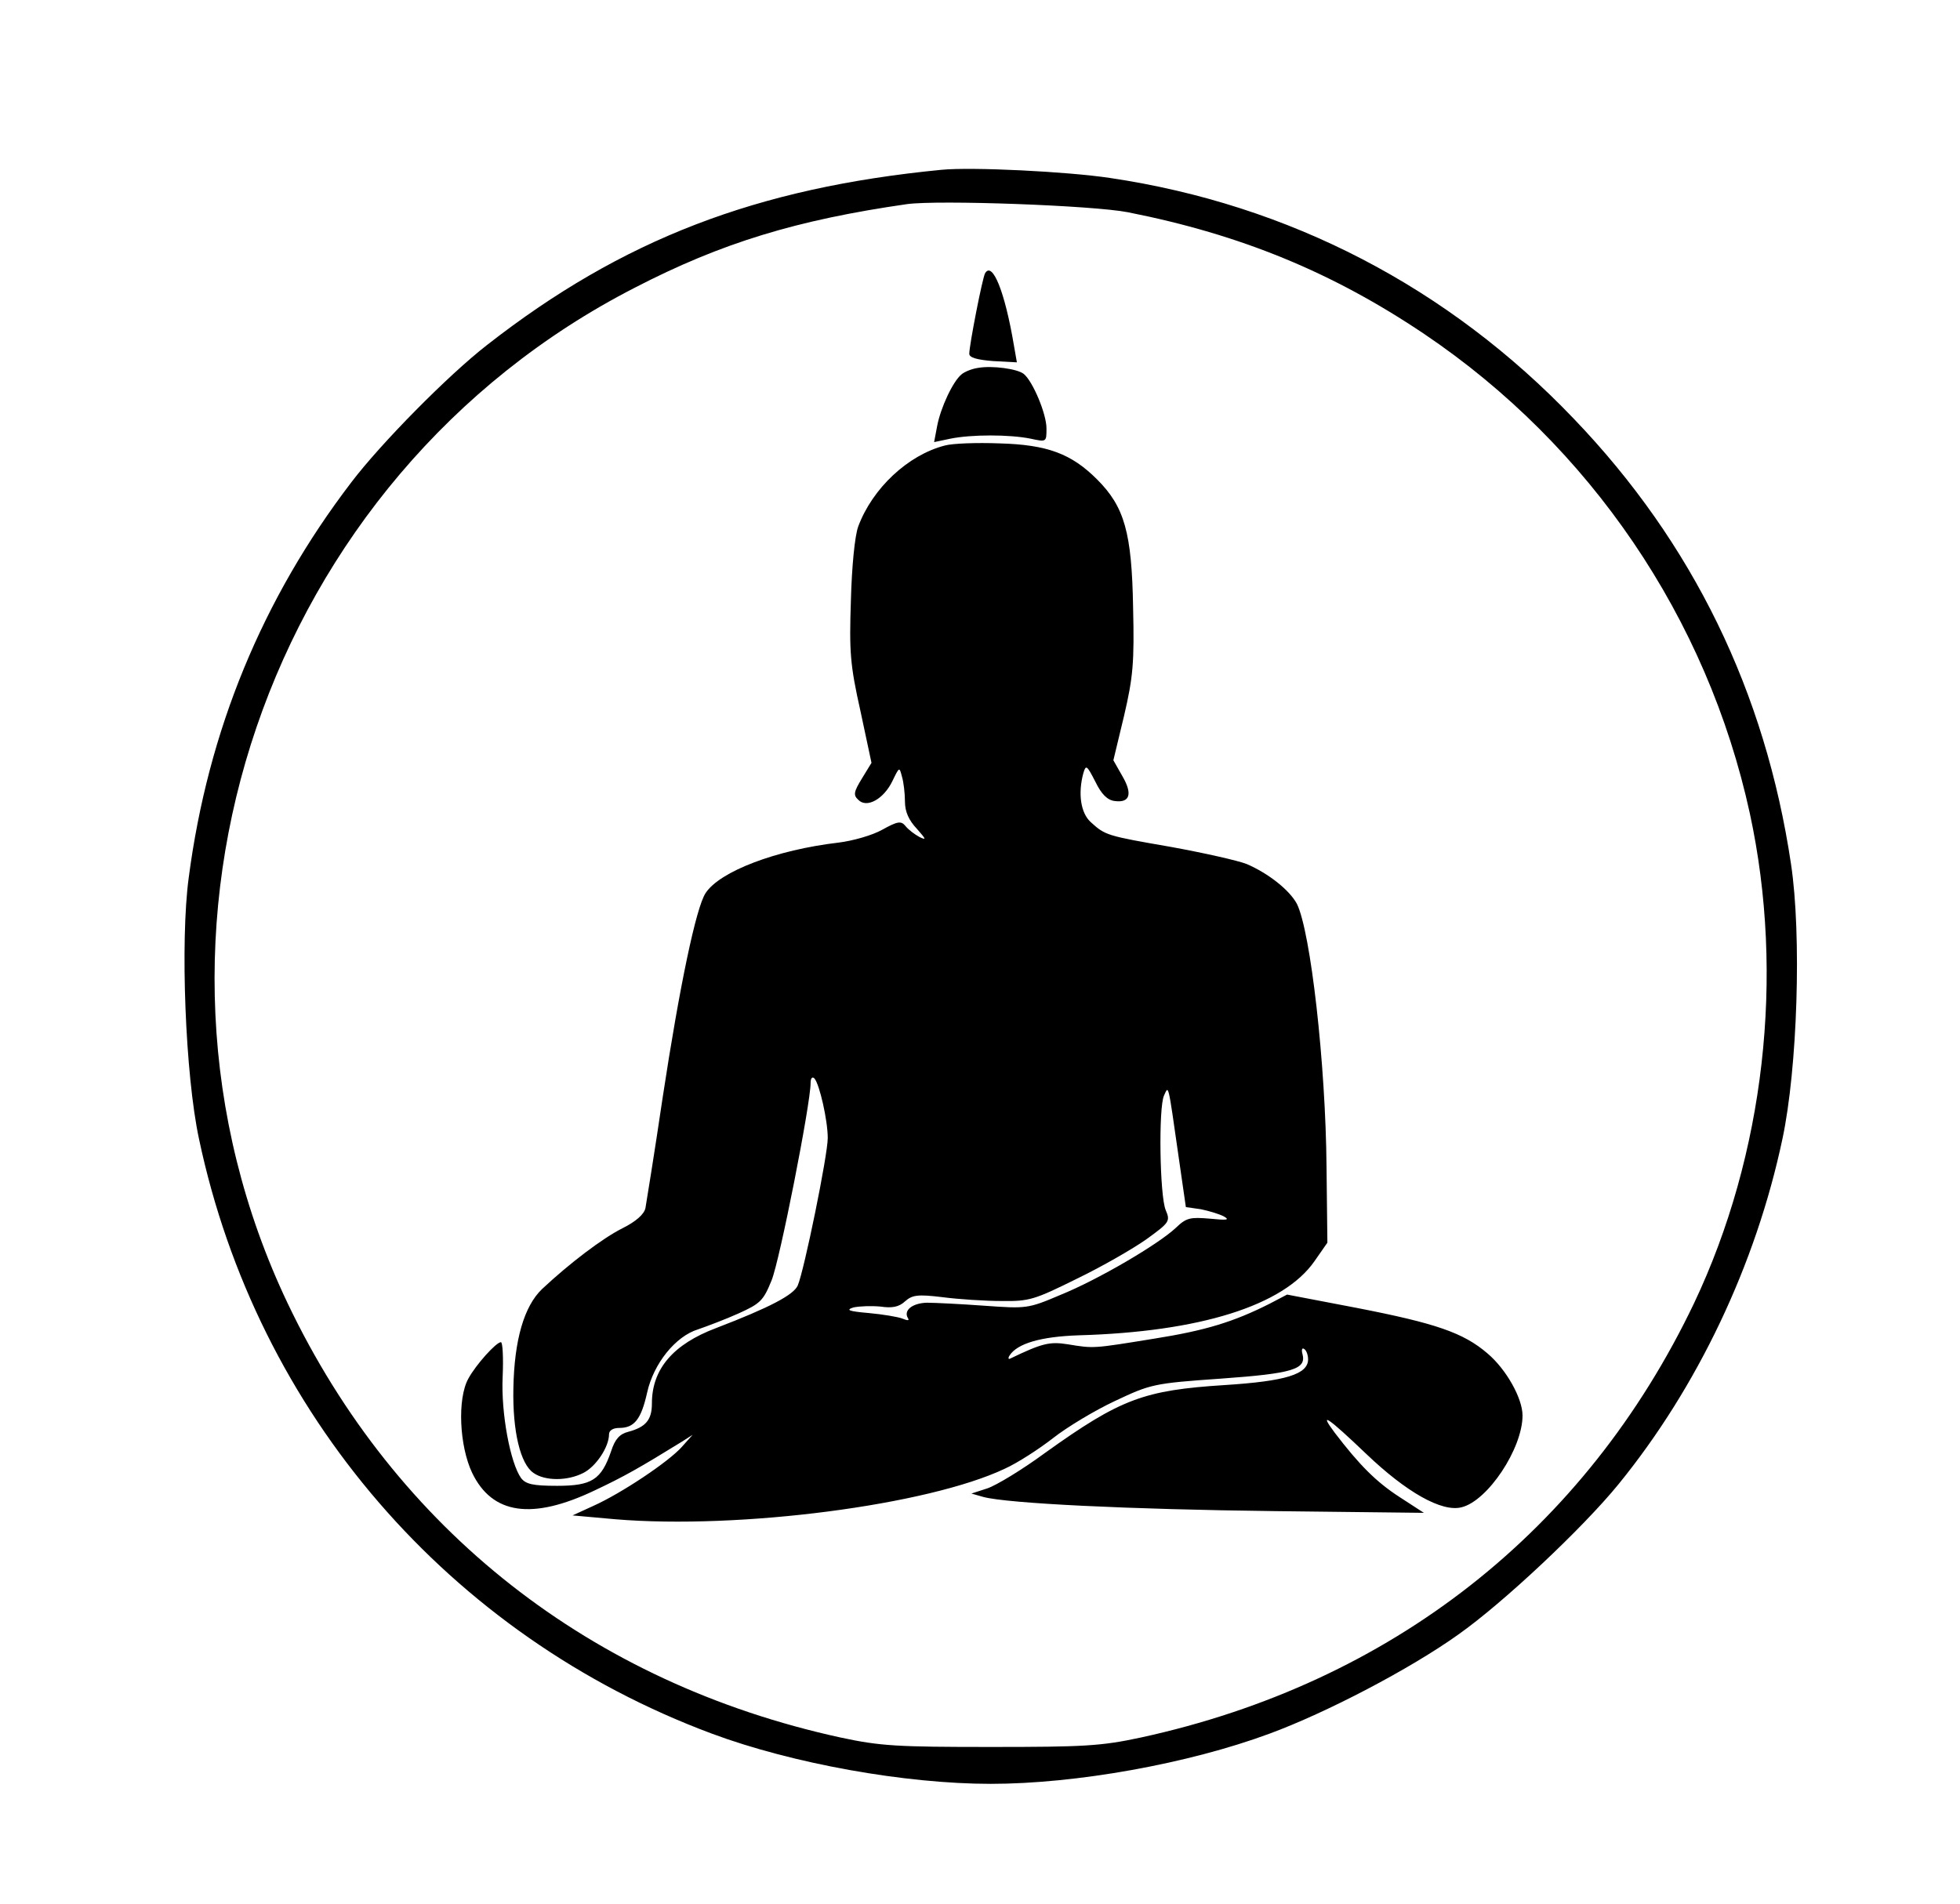
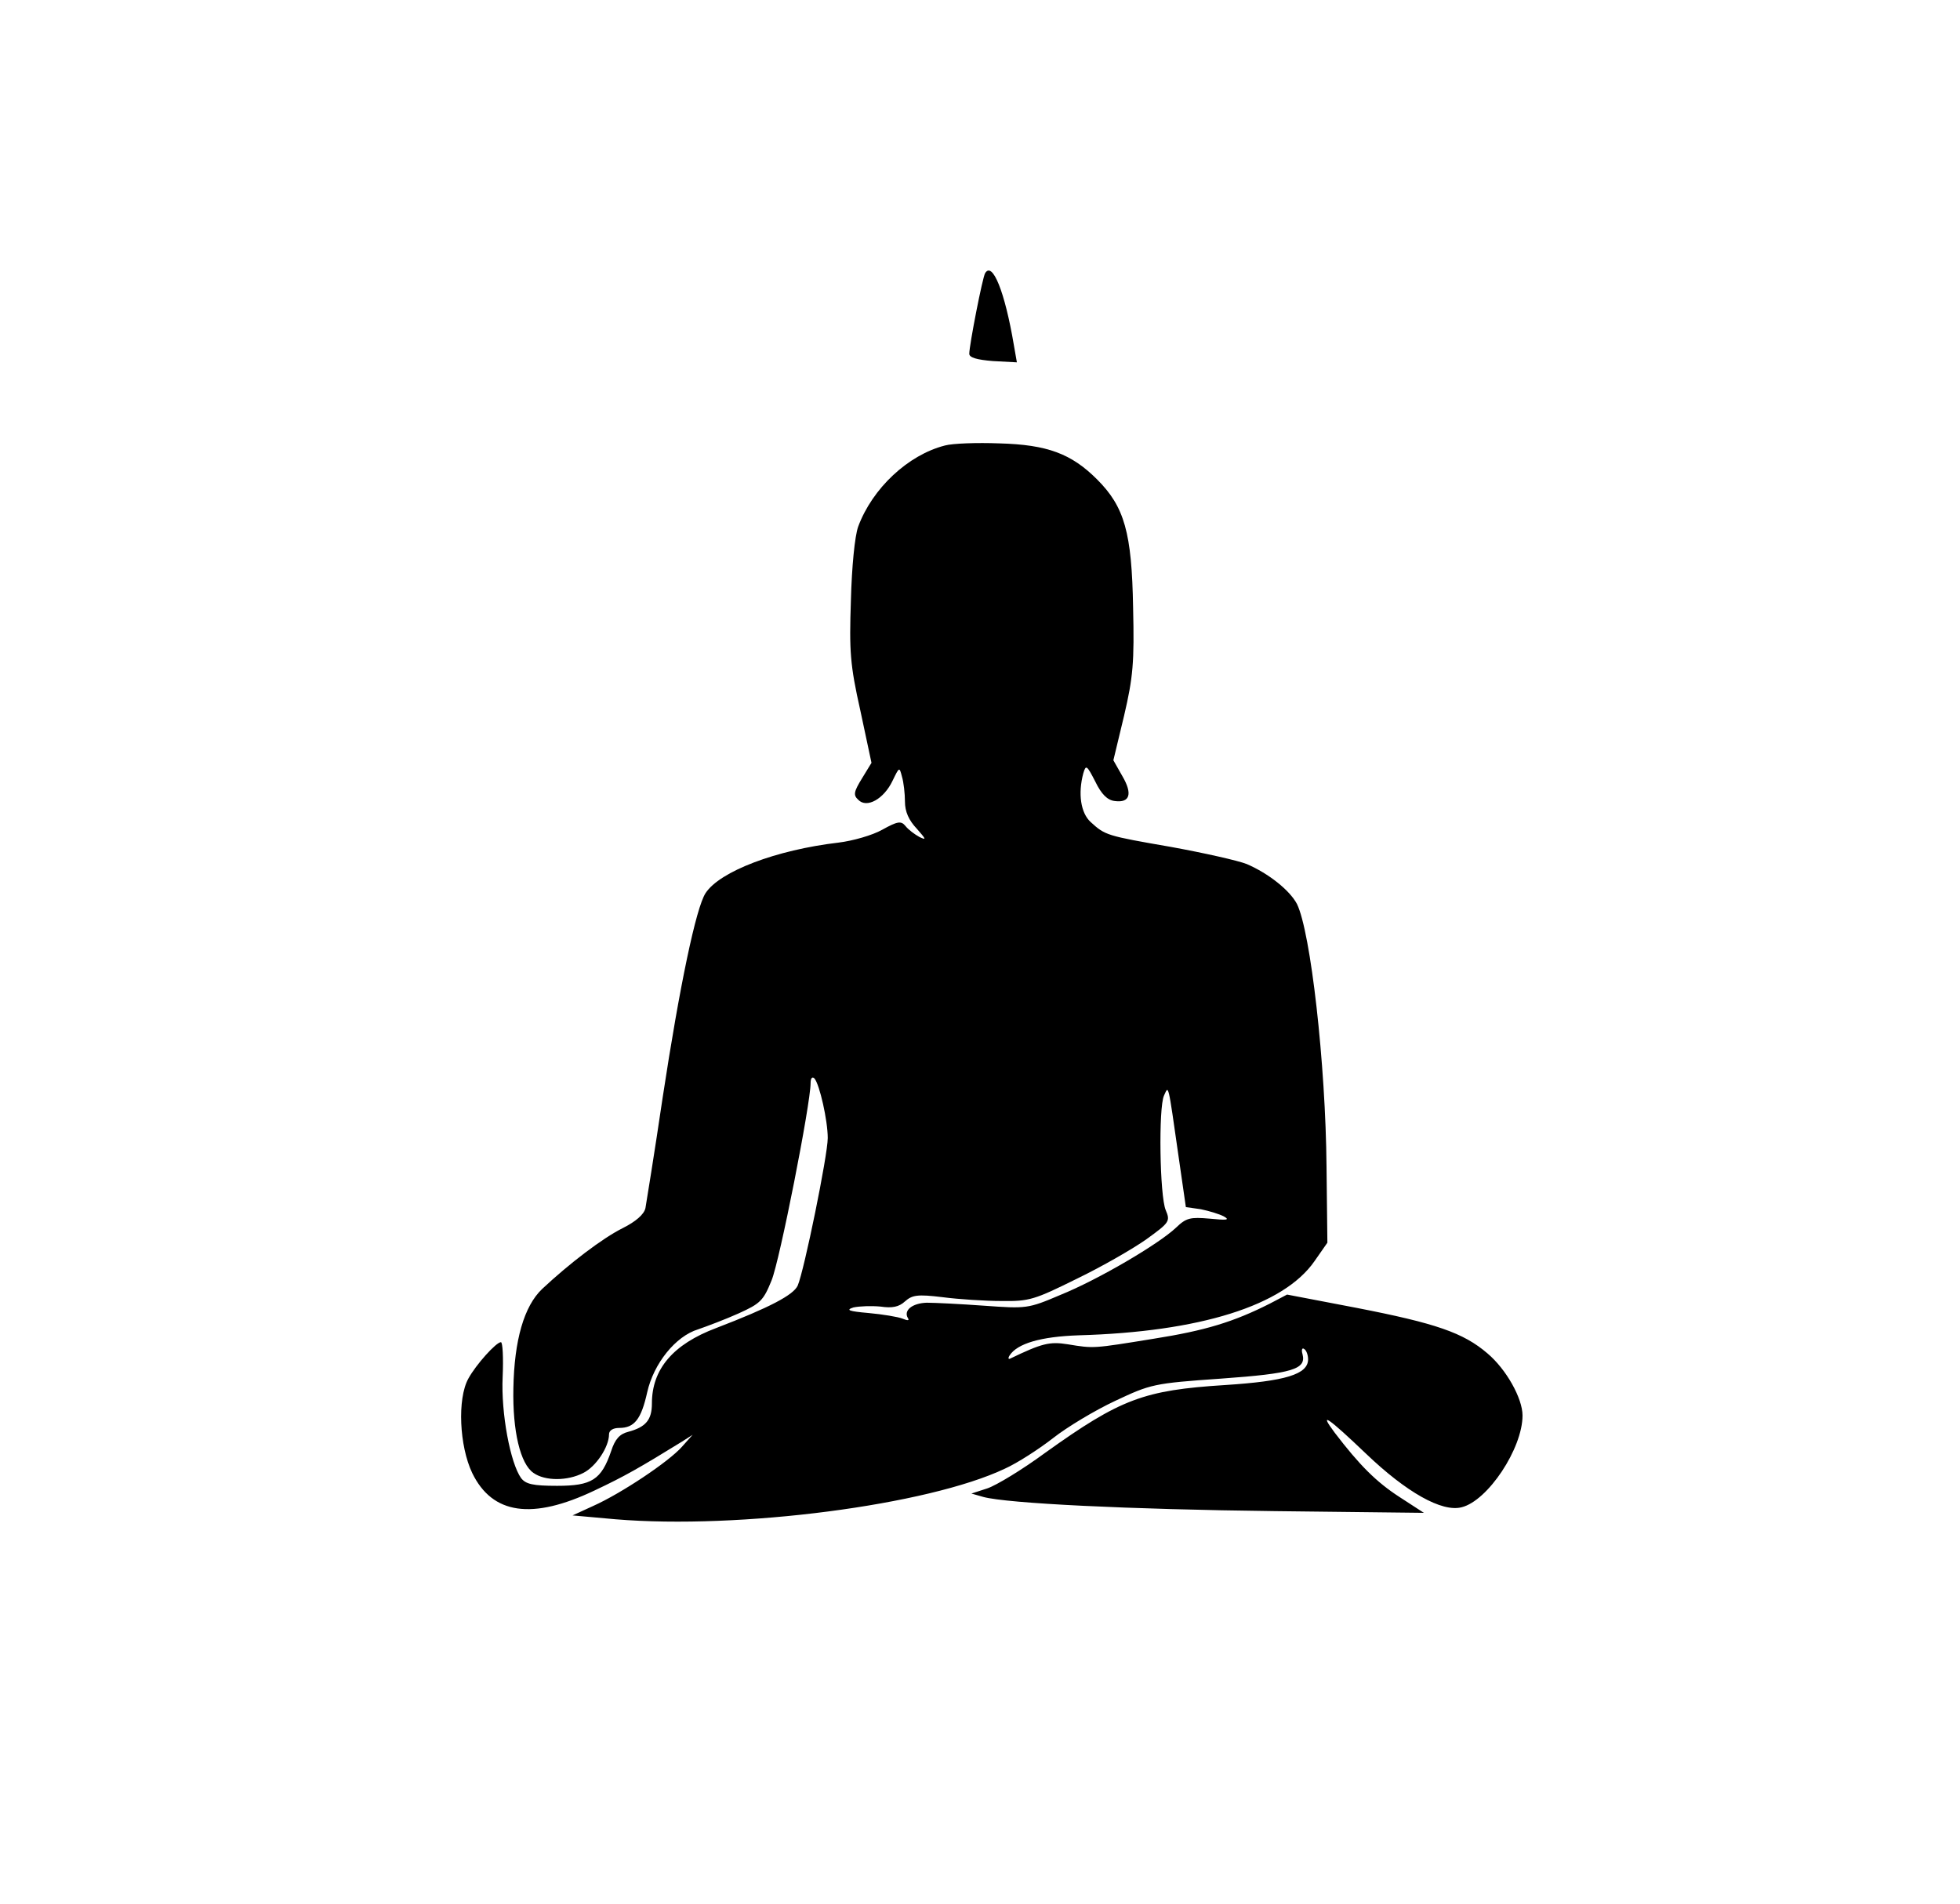
<svg xmlns="http://www.w3.org/2000/svg" version="1.0" width="457pt" height="444pt" viewBox="0 0 457 444" preserveAspectRatio="xMidYMid meet">
  <g transform="translate(0,444) scale(0.1,-0.1)" fill="#000000" stroke="none">
-     <path d="M2195 4044 c-431 -42 -744 -162 -1060 -409 -90 -70 -247 -229 -316 -320 -207 -271 -334 -578 -379 -922 -20 -148 -8 -460 24 -609 135 -639 584 -1159 1196 -1387 188 -70 451 -117 650 -117 199 0 461 47 650 117 133 49 328 151 440 231 105 74 291 249 374 351 184 226 320 512 382 805 35 164 45 475 20 641 -60 402 -229 749 -506 1038 -293 307 -664 500 -1082 562 -100 15 -322 26 -393 19z m435 -99 c263 -52 477 -140 691 -284 387 -261 660 -663 759 -1118 82 -379 34 -796 -130 -1142 -253 -530 -706 -886 -1290 -1013 -93 -20 -133 -22 -350 -22 -217 0 -257 2 -350 22 -582 127 -1037 484 -1289 1012 -413 867 -51 1928 809 2369 203 105 378 158 635 195 74 10 433 -3 515 -19z" />
    <path d="M2297 3803 c-6 -9 -37 -168 -37 -188 0 -9 18 -14 55 -17 l56 -3 -7 40 c-21 125 -50 196 -67 168z" />
-     <path d="M2280 3582 c-14 -2 -31 -9 -38 -15 -20 -16 -49 -78 -57 -121 l-7 -37 38 8 c49 10 138 10 187 0 37 -8 37 -8 37 24 0 34 -32 110 -53 127 -15 12 -74 20 -107 14z" />
    <path d="M2203 3401 c-86 -22 -169 -100 -202 -189 -8 -22 -15 -94 -17 -172 -4 -119 -2 -150 22 -257 l26 -122 -22 -36 c-19 -31 -21 -39 -9 -50 20 -21 60 2 80 44 16 33 16 33 22 10 4 -13 7 -40 7 -58 0 -24 9 -44 28 -64 21 -24 23 -27 6 -19 -11 6 -26 17 -33 26 -10 12 -18 11 -54 -9 -23 -13 -69 -26 -102 -30 -145 -17 -277 -67 -310 -118 -22 -34 -60 -214 -100 -477 -19 -129 -38 -245 -40 -257 -3 -15 -23 -32 -53 -47 -48 -24 -125 -83 -188 -142 -42 -40 -65 -119 -67 -232 -2 -99 16 -176 47 -197 27 -19 79 -19 116 0 30 15 60 61 60 90 0 9 9 15 24 15 35 0 51 20 65 83 15 67 66 131 119 147 20 7 63 23 94 37 51 23 58 30 77 77 19 46 91 412 91 460 0 12 4 16 9 11 12 -14 31 -98 31 -139 0 -40 -55 -309 -70 -344 -10 -22 -65 -51 -190 -99 -101 -38 -150 -96 -150 -176 0 -38 -14 -55 -55 -66 -20 -5 -31 -17 -40 -45 -23 -67 -45 -81 -126 -81 -57 0 -73 4 -84 18 -25 35 -47 151 -43 236 2 45 0 81 -4 81 -11 0 -58 -52 -76 -85 -26 -47 -21 -157 9 -220 47 -97 140 -110 285 -41 70 33 105 53 204 114 l25 16 -25 -28 c-31 -35 -142 -109 -207 -138 l-48 -22 100 -9 c290 -24 729 33 908 118 29 13 80 46 112 71 33 26 98 65 145 87 83 39 89 41 247 52 168 12 199 22 190 57 -3 10 -1 16 4 12 5 -3 9 -14 9 -24 0 -35 -53 -51 -194 -60 -189 -12 -243 -32 -419 -158 -53 -39 -114 -76 -135 -83 l-37 -12 28 -8 c56 -15 338 -29 680 -33 l347 -4 -57 37 c-54 35 -93 74 -151 150 -39 52 -15 35 73 -49 94 -90 177 -137 223 -125 61 15 142 137 142 214 0 40 -38 108 -82 145 -56 48 -120 70 -305 106 l-162 31 -40 -21 c-85 -43 -151 -63 -271 -82 -142 -23 -139 -23 -200 -13 -43 7 -61 2 -134 -33 -5 -3 -6 1 -2 7 18 28 73 44 161 47 282 8 478 69 550 173 l30 43 -2 177 c-2 240 -37 548 -69 613 -17 32 -66 71 -117 93 -20 8 -100 26 -177 40 -150 26 -153 27 -187 58 -23 21 -30 66 -17 114 6 20 8 19 28 -20 14 -29 28 -43 45 -45 36 -5 42 17 18 58 l-21 37 25 104 c21 90 24 124 21 252 -3 175 -20 235 -84 299 -60 60 -116 81 -228 84 -52 2 -109 0 -127 -5z m545 -1658 l17 -118 35 -5 c19 -4 43 -11 54 -17 14 -8 7 -9 -33 -5 -46 4 -55 2 -79 -21 -40 -38 -181 -121 -270 -157 -75 -32 -79 -32 -177 -25 -55 4 -115 7 -134 7 -34 -1 -55 -18 -44 -36 4 -6 -1 -6 -13 -1 -10 4 -46 10 -79 13 -46 4 -54 7 -35 13 14 3 42 4 63 2 27 -4 43 -1 57 12 17 15 29 17 87 10 38 -5 100 -9 138 -9 65 -1 77 3 176 52 58 28 131 70 162 92 54 39 56 42 45 68 -14 33 -17 239 -4 267 11 24 9 33 34 -142z" />
  </g>
</svg>